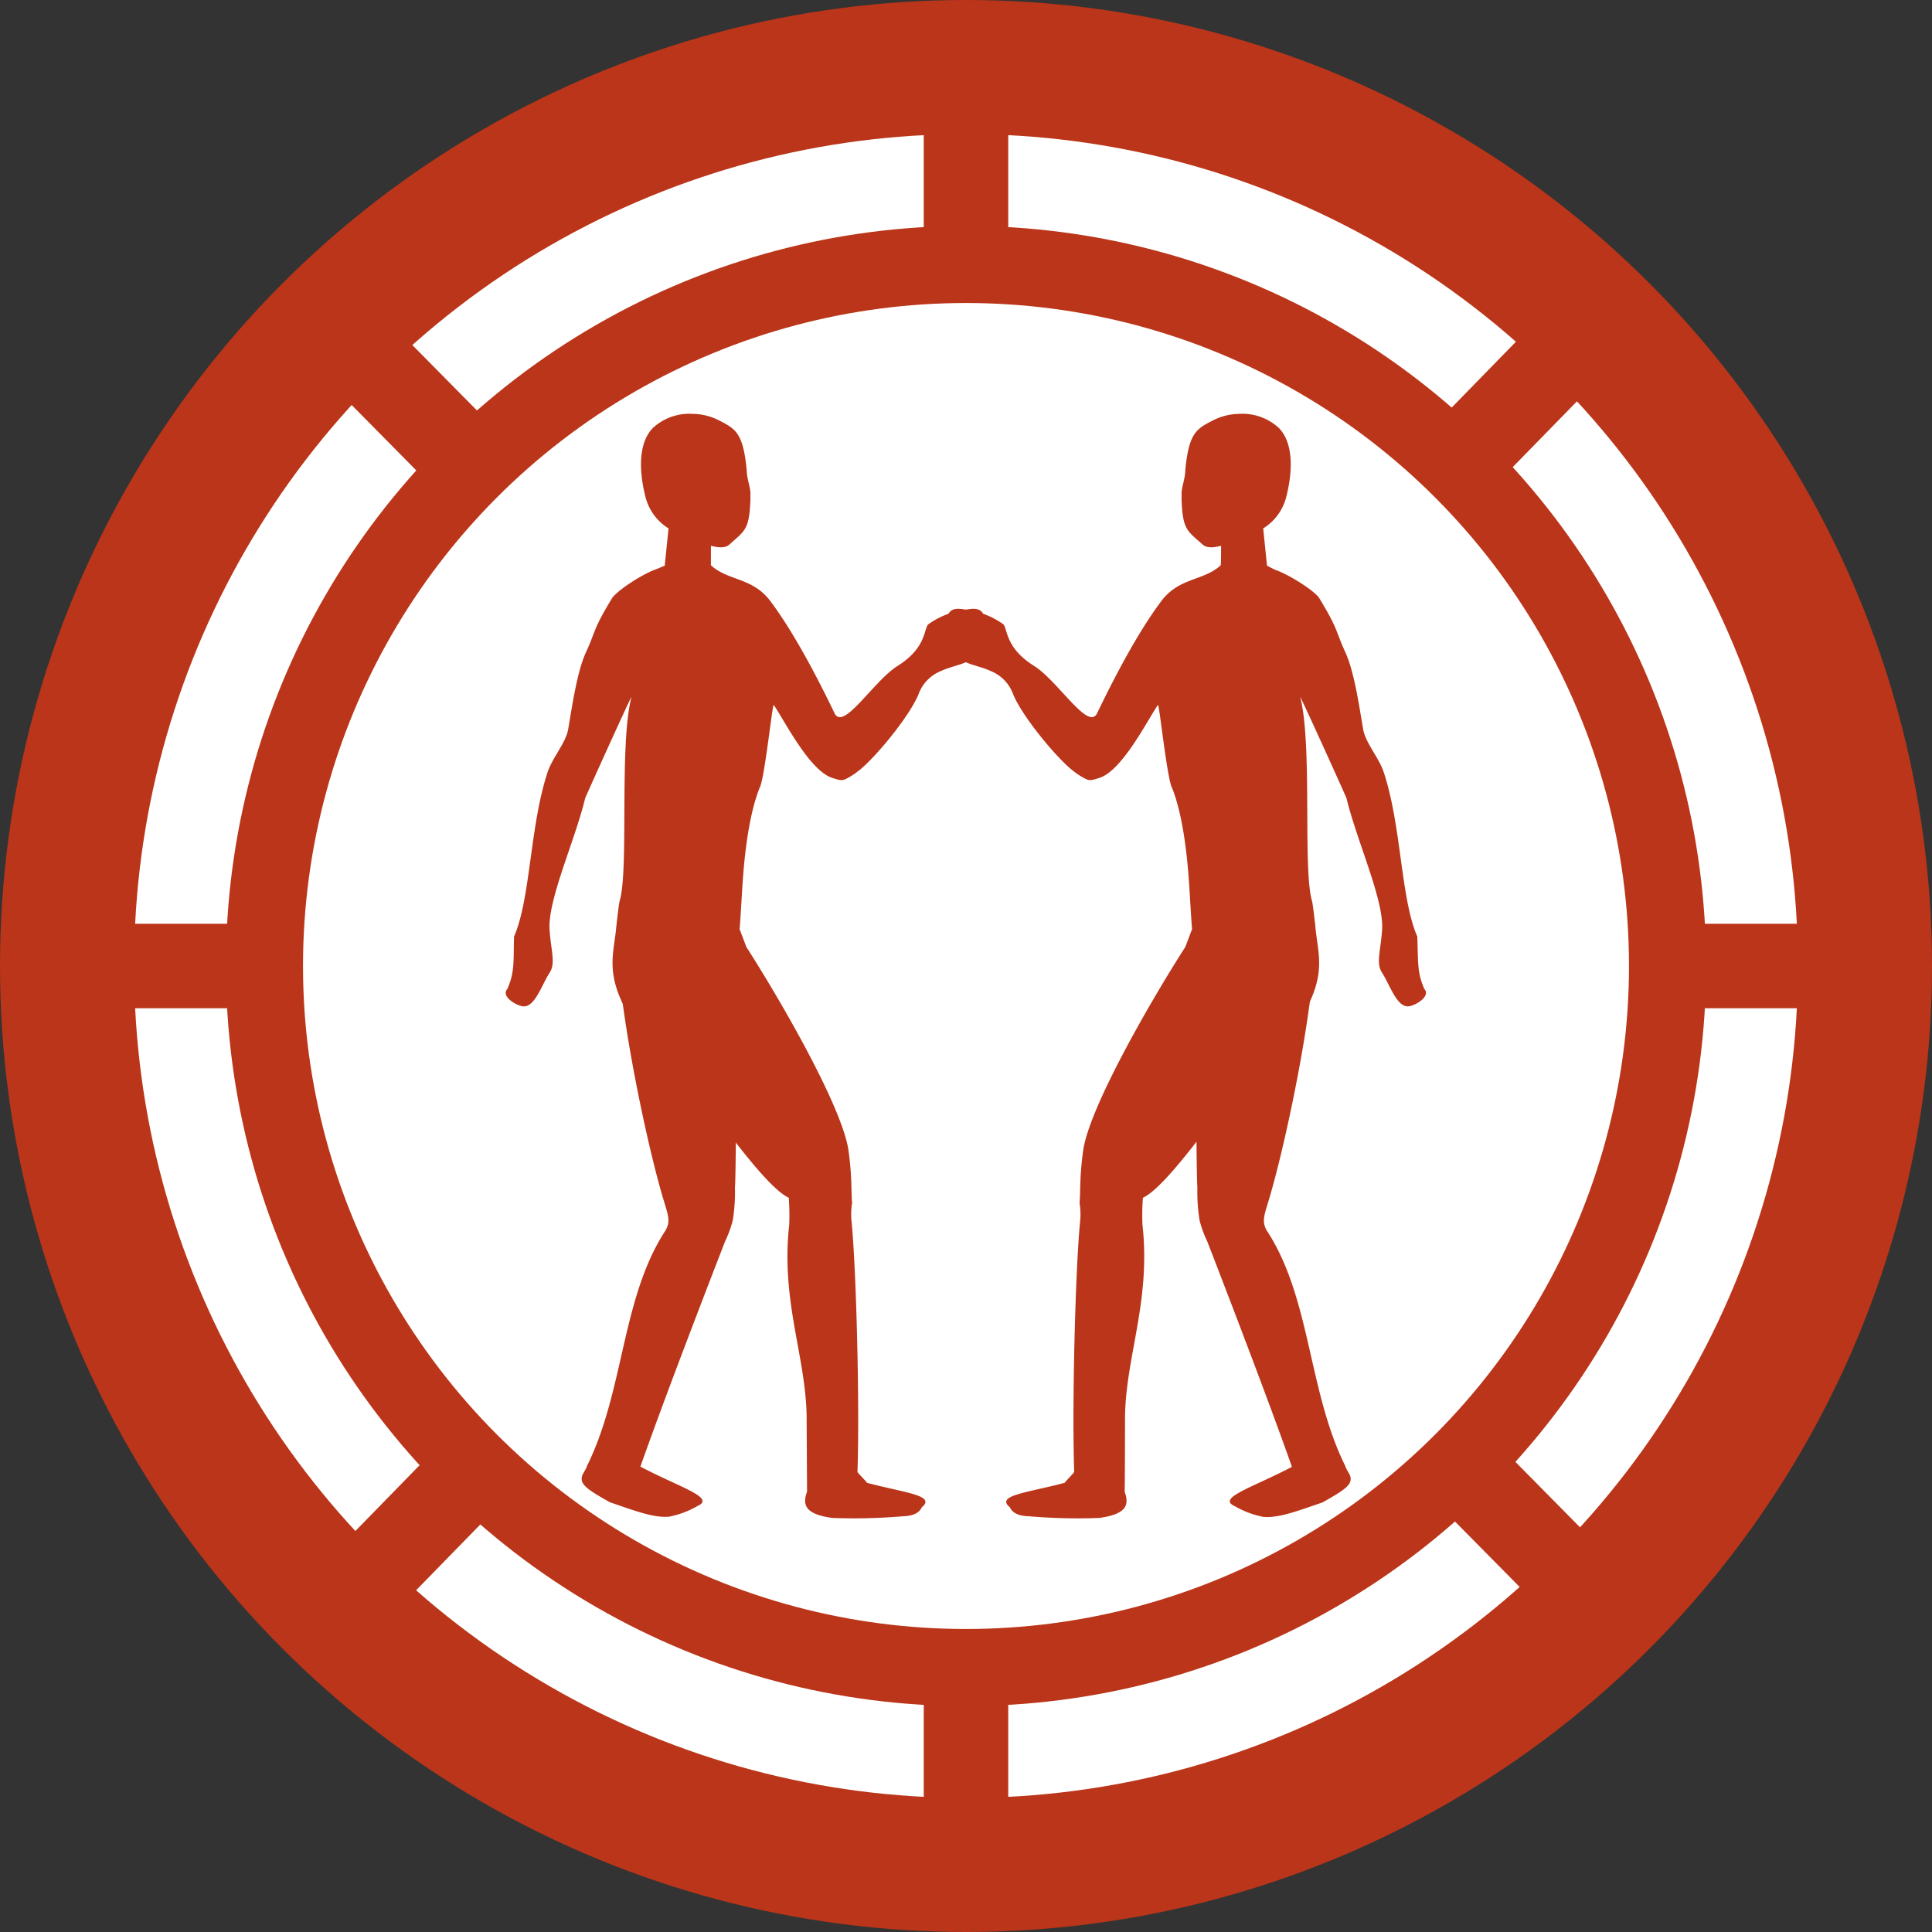
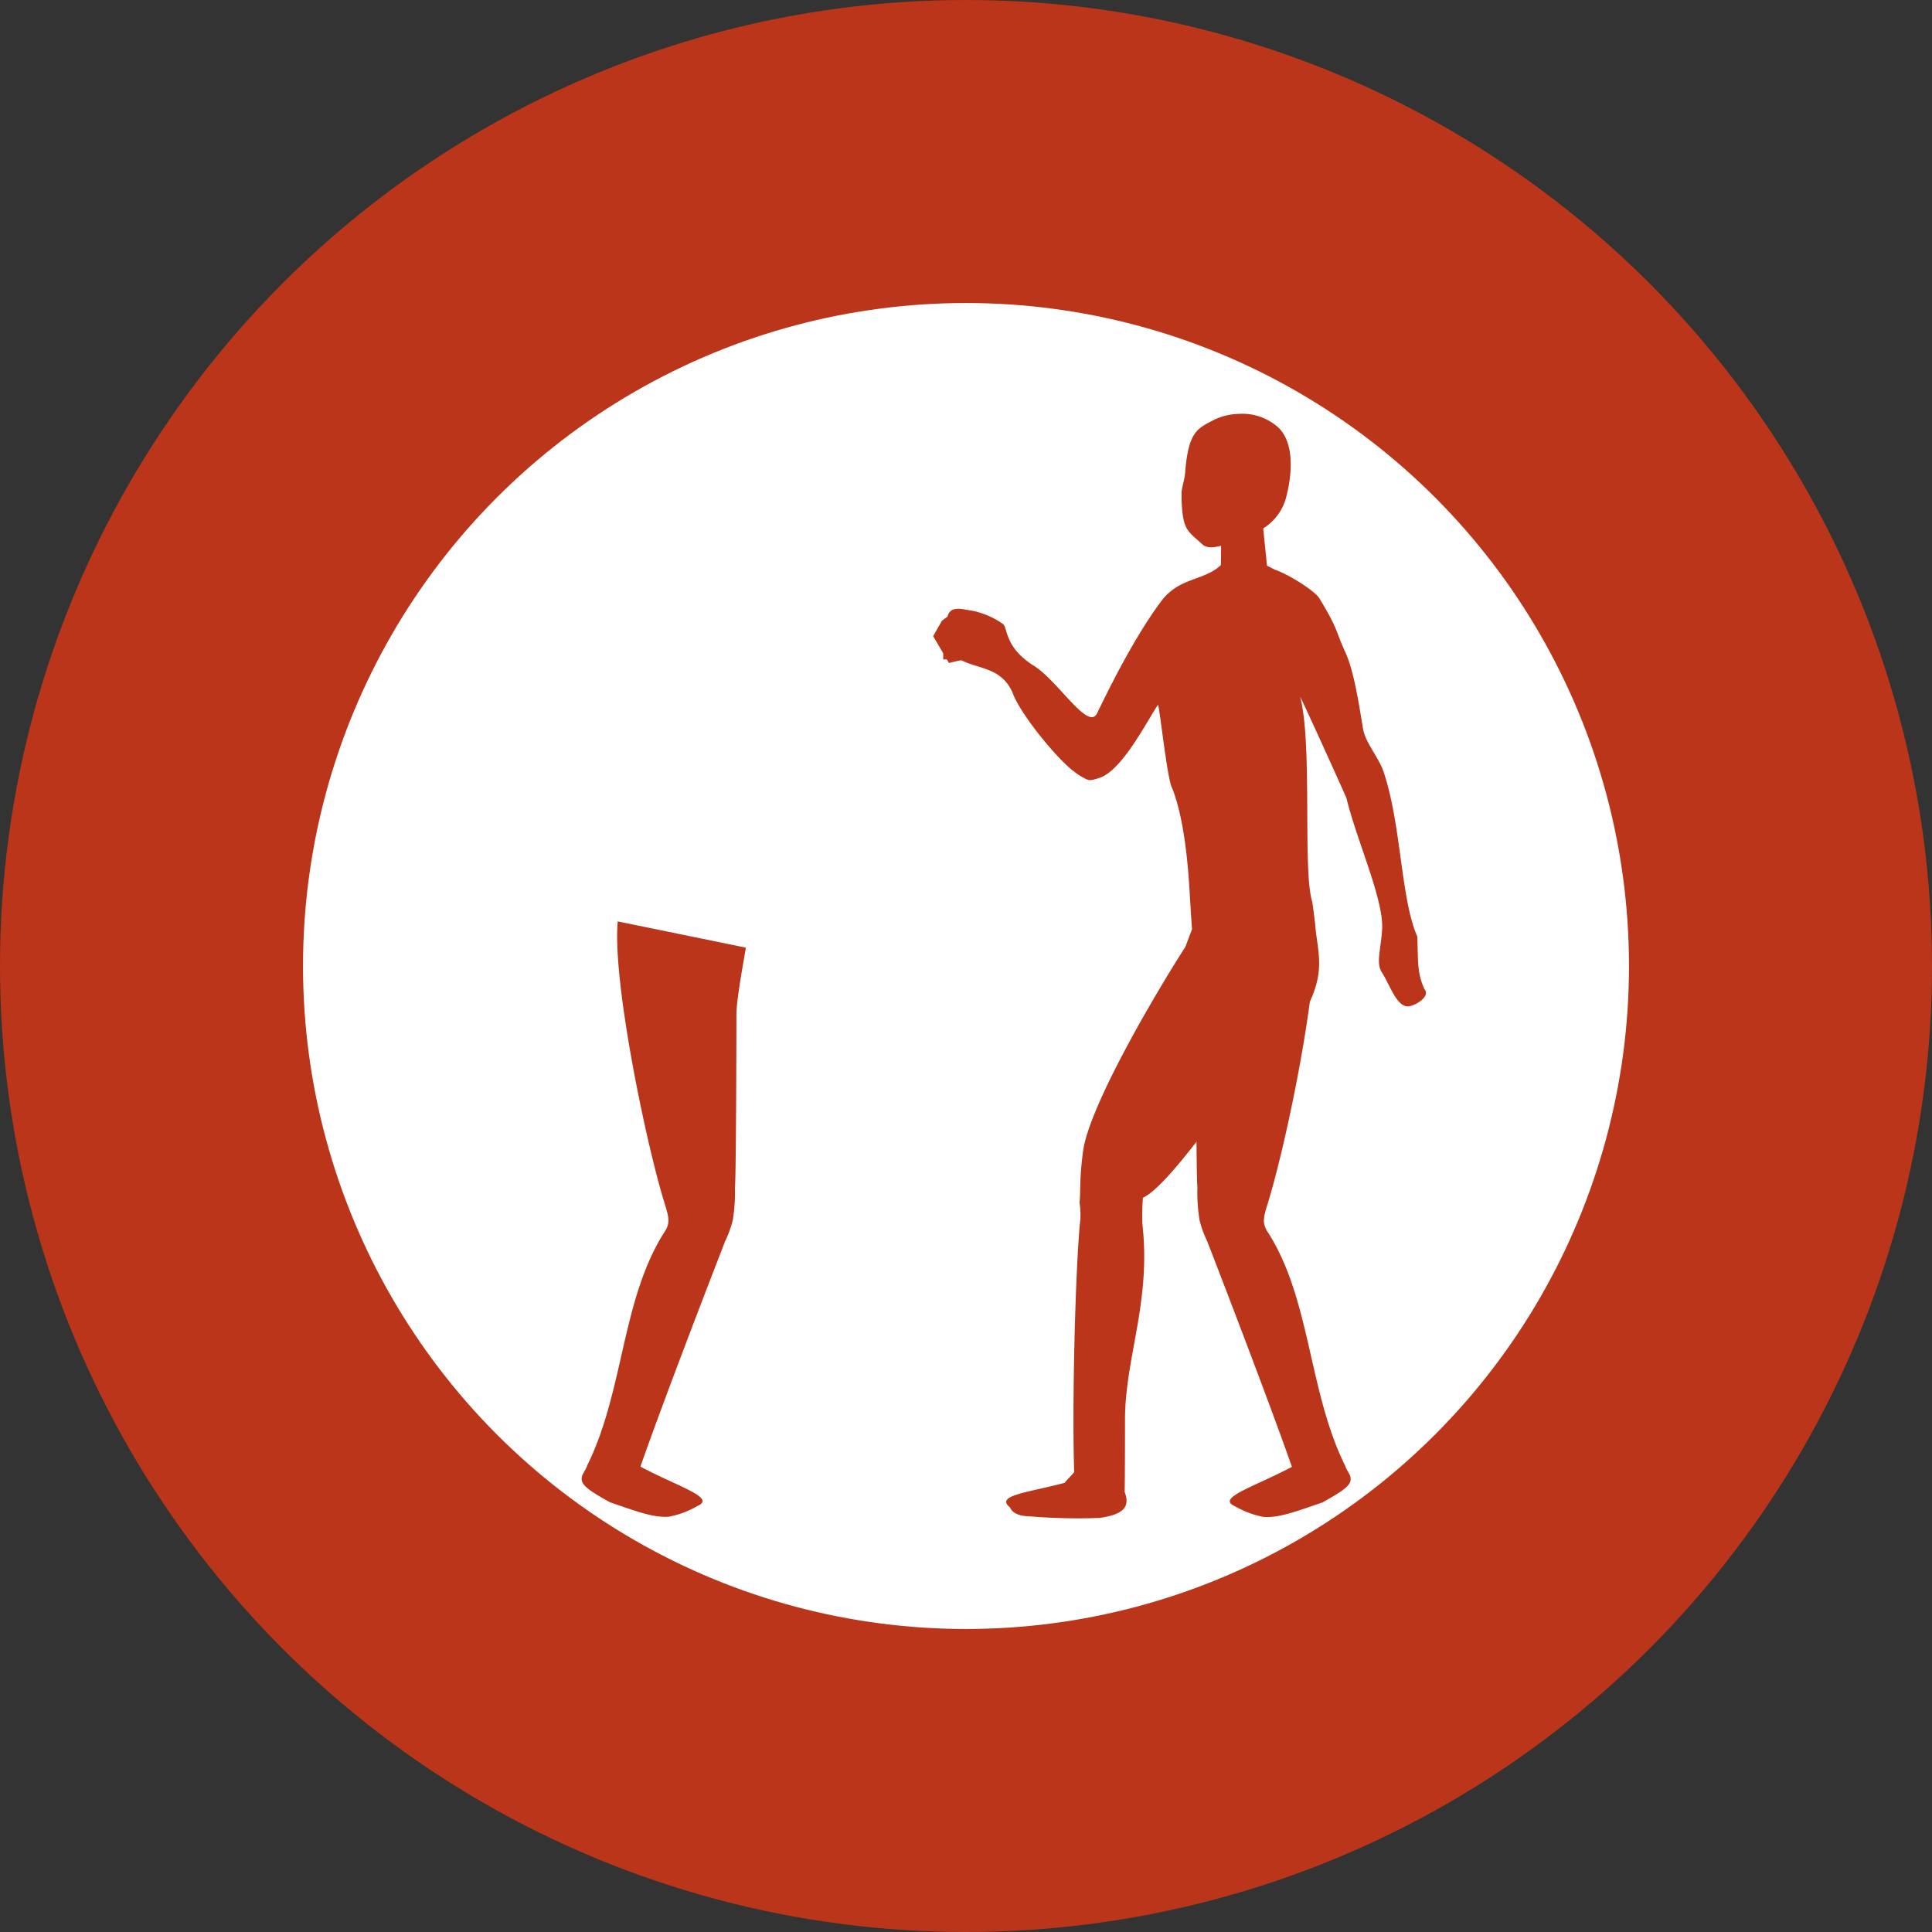
<svg xmlns="http://www.w3.org/2000/svg" viewBox="0 0 288.2 288.2">
  <rect x="0" y="0" width="288.2" height="288.2" fill="#333333" stroke="none" />
  <defs>
    <style>.a{fill:#ba3519;}.b{fill:#fff;}</style>
  </defs>
  <circle class="a" cx="144.1" cy="144.1" r="144.1" />
-   <circle class="b" cx="144.1" cy="144.1" r="124.1" />
-   <circle class="a" cx="144.1" cy="144.1" r="110.4" />
  <rect class="a" x="15.4" y="137.8" width="257.3" height="12.6" />
  <rect class="a" x="137.8" y="15.4" width="12.6" height="257.3" />
-   <polygon class="a" points="240.6 232.8 231.7 241.8 47.6 55.5 56.5 46.4 240.6 232.8" />
  <polygon class="a" points="48.8 232.7 57.6 241.8 239.5 55.5 230.6 46.4 48.8 232.7" />
  <circle class="b" cx="144.1" cy="144.1" r="98.9" />
  <path class="a" d="M111.25,141.36c0,.39-1.39,7.39-1.4,10,0,8.54-.08,25.29-.22,25.71a26.07,26.07,0,0,1-.33,5,16.54,16.54,0,0,1-1.13,3.09S99.66,207,95.53,218.78c5.82,3.08,11.31,4.64,8.52,5.87a13.78,13.78,0,0,1-4.26,1.6c-2.32.18-4.93-.83-8.82-2.16-3.57-2-4.53-2.74-4.11-4,0-.09.74-1.28.69-1.39,5.59-11.22,5.14-25.14,11.75-35.19.68-1.24.46-2-.24-4.27-2.8-9.15-7.72-33-6.91-41.79Z" />
-   <path class="a" d="M103.39,61.74a8.85,8.85,0,0,1,3.77.92c2.52,1.29,3.7,1.83,4.23,7.51,0,1.17.57,2.56.55,3.44q0,.52,0,1c-.17,4.51-.9,4.58-3.12,6.61-.77.7-2.1.35-2.77.2,0,.93,0,2.31,0,2.9,2.53,2.34,6.13,1.79,8.8,5.26,4.16,5.5,8.24,13.91,9.64,16.81,1.31,2.7,5.73-4.67,9.32-7,4.45-2.75,3.95-5.59,4.68-6.27a12.18,12.18,0,0,1,4.54-2c1.74-.26,3.57-.92,3.86,1.25.39,3-.1,3.83-1.08,5.22s-3.77,1.71-5.38,2.48a5.9,5.9,0,0,0-3.43,3.54c-1.44,3.43-6.65,9.67-9,11.43a10.15,10.15,0,0,1-1.91,1.2c-.58.26-1,.1-2-.22-3.37-1.14-7.06-8.5-8.67-10.87-.2-.2-1.39,11.28-2.13,12.42-1.24,3.16-2.07,7.87-2.48,13.67-.17,2.33-.27,4.68-.48,7.37l1,2.64c5.89,9.21,14.4,24.29,15.24,30.38.57,4.12.37,6,.54,7.79a10.83,10.83,0,0,0-.06,3c.69,7.31,1.2,27.15.86,37.15,0,.12,1.4,1.5,1.41,1.62,5.55,1.49,10.4,1.86,8.18,3.66-.38.85-1.3,1.3-2.89,1.34a85.87,85.87,0,0,1-10.49.24c-4-.56-4.46-1.93-3.73-3.91,0-.45-.06-10-.06-10.52.06-9.33-3.91-17.65-2.6-29.33a34.35,34.35,0,0,0-.07-4c-3.89-1.8-12.38-14.52-18.09-21.65-1.39-1.73-5.05-4.33-6-6-3.08-5.54-2.16-8.34-1.71-12.06.1-1,.39-3.66.56-4.52,1.43-4.57-.09-23.35,1.78-30.48-.35.51-6.87,14.94-6.91,15.11-1.51,6.31-5.62,15.2-5.31,19.63.22,3.21.94,5,0,6.41-1.17,1.8-2.21,5.24-4,5-1.13-.16-3.27-1.54-2.3-2.58,1.11-2.54.9-4,1-7.82,2.48-5.66,2.35-16.5,5-24.5.7-2.16,2.73-4.39,3.08-6.44.54-3.14,1.31-8.54,2.62-11.4,1.59-3.46,1-3.32,3.92-8.14C92.16,88,96,85.52,98,84.87h0l1.16-.49.56-5.49h0v-.07a7.75,7.75,0,0,1-3.37-4.46c-.91-3.39-1.35-8,1-10.48a8,8,0,0,1,6-2.14Z" />
  <path class="a" d="M140.75,92.65s3.21-1.46,4.87-1.23a6.19,6.19,0,0,1,2.09,1.21L149,94.9l-2.36,4a24,24,0,0,0-2.5-.52,30.89,30.89,0,0,0-3.44,0Z" />
  <path class="a" d="M177,141.36c0,.39,1.39,7.39,1.4,10,0,8.54.08,25.29.22,25.71a26.07,26.07,0,0,0,.33,5,16.54,16.54,0,0,0,1.13,3.09s8.51,21.9,12.64,33.65c-5.82,3.08-11.31,4.64-8.52,5.87a13.78,13.78,0,0,0,4.26,1.6c2.32.18,4.93-.83,8.82-2.16,3.57-2,4.53-2.74,4.11-4,0-.09-.74-1.28-.69-1.39-5.59-11.22-5.14-25.14-11.75-35.19-.68-1.24-.46-2,.24-4.27,2.8-9.15,7.72-33,6.91-41.79Z" />
  <path class="a" d="M184.81,61.74a8.85,8.85,0,0,0-3.77.92c-2.52,1.29-3.7,1.83-4.23,7.51,0,1.17-.57,2.56-.55,3.44q0,.52,0,1c.17,4.51.9,4.58,3.12,6.61.77.7,2.1.35,2.77.2,0,.93,0,2.31-.05,2.9-2.53,2.34-6.13,1.79-8.8,5.26-4.16,5.5-8.24,13.91-9.64,16.81-1.31,2.7-5.73-4.67-9.32-7-4.45-2.75-4-5.59-4.68-6.27a12.18,12.18,0,0,0-4.54-2c-1.74-.26-3.57-.92-3.86,1.25-.39,3,.1,3.83,1.08,5.22s3.77,1.71,5.38,2.48a5.9,5.9,0,0,1,3.43,3.54c1.44,3.43,6.65,9.67,9,11.43a10.15,10.15,0,0,0,1.91,1.2c.58.26,1,.1,2-.22,3.37-1.14,7.06-8.5,8.67-10.87.2-.2,1.39,11.28,2.13,12.42,1.24,3.16,2.07,7.87,2.48,13.67.17,2.33.27,4.68.48,7.37l-1,2.64c-5.89,9.21-14.4,24.29-15.24,30.38-.57,4.12-.37,6-.54,7.79a10.83,10.83,0,0,1,.06,3c-.69,7.31-1.2,27.15-.86,37.15,0,.12-1.4,1.5-1.41,1.62-5.55,1.49-10.4,1.86-8.18,3.66.38.85,1.3,1.3,2.89,1.34a85.87,85.87,0,0,0,10.49.24c4-.56,4.46-1.93,3.73-3.91.05-.45.06-10,.06-10.52-.06-9.33,3.91-17.65,2.6-29.33a34.35,34.35,0,0,1,.07-4c3.89-1.8,12.38-14.52,18.09-21.65,1.39-1.73,5-4.33,6-6,3.08-5.54,2.16-8.34,1.71-12.06-.1-1-.39-3.66-.56-4.52-1.43-4.57.09-23.35-1.78-30.48.35.51,6.87,14.94,6.91,15.11,1.51,6.31,5.62,15.2,5.31,19.63-.22,3.21-.94,5,0,6.41,1.17,1.8,2.21,5.24,4,5,1.13-.16,3.27-1.54,2.3-2.58-1.11-2.54-.9-4-1.05-7.82-2.48-5.66-2.35-16.5-5-24.5-.7-2.16-2.73-4.39-3.08-6.44-.54-3.14-1.31-8.54-2.62-11.4-1.59-3.46-1-3.32-3.92-8.14-.76-1.16-4.64-3.59-6.61-4.24h0L189,84.38l-.56-5.49h0v-.07a7.75,7.75,0,0,0,3.37-4.46c.91-3.39,1.35-8-1-10.48a8,8,0,0,0-6-2.14Z" />
  <path class="a" d="M147.45,92.65s-3.21-1.46-4.87-1.23a6.19,6.19,0,0,0-2.09,1.21L139.2,94.9l2.36,4a24,24,0,0,1,2.5-.52,30.89,30.89,0,0,1,3.44,0Z" />
</svg>